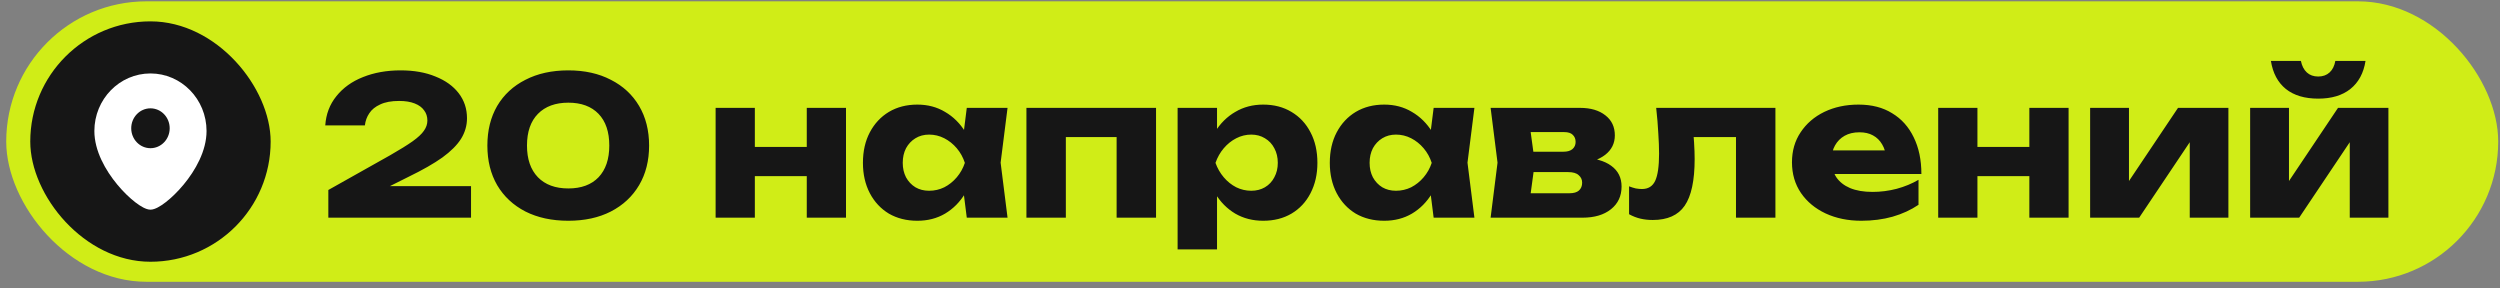
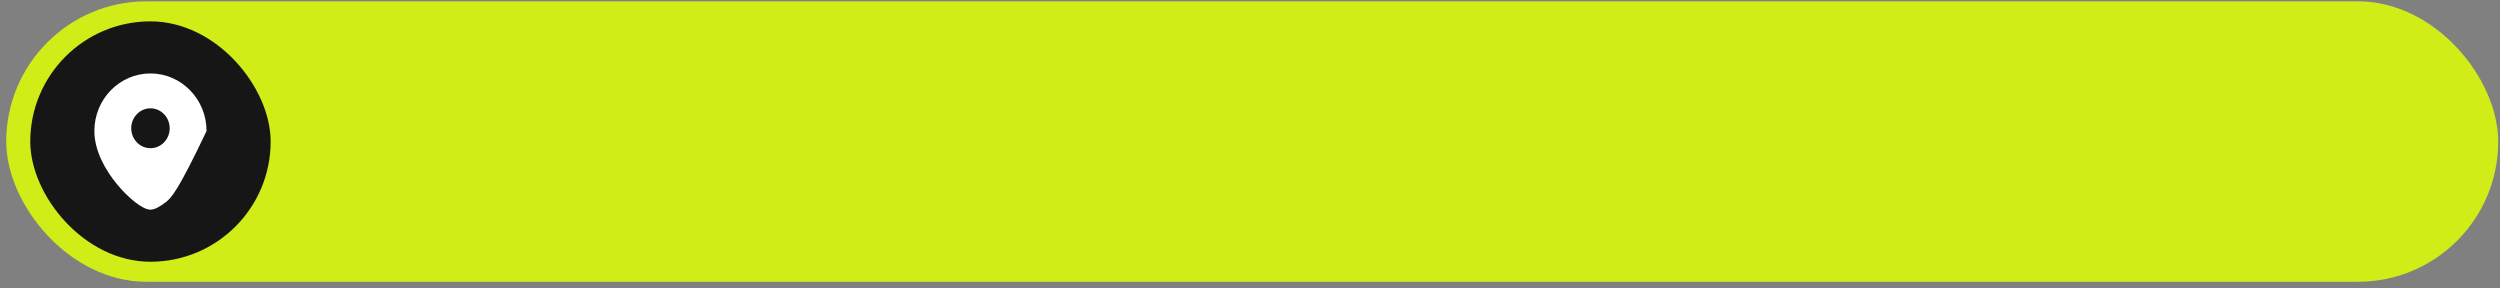
<svg xmlns="http://www.w3.org/2000/svg" width="312" height="36" viewBox="0 0 312 36" fill="none">
  <rect x="0" y="0" width="312" height="36" fill="#808080" stroke="none" />
  <rect x="0.777" y="0.166" width="311" height="35" rx="17.5" fill="#D0ED17" />
  <rect x="3.777" y="2.666" width="30" height="30" rx="15" fill="#161616" />
-   <path fill-rule="evenodd" clip-rule="evenodd" d="M11.777 16.353C11.777 12.378 14.917 9.166 18.777 9.166C22.637 9.166 25.777 12.378 25.777 16.353C25.777 18.826 24.386 21.266 22.912 23.042C22.166 23.941 21.374 24.7 20.676 25.24C20.327 25.509 19.992 25.731 19.69 25.889C19.406 26.037 19.082 26.166 18.777 26.166C18.472 26.166 18.148 26.037 17.865 25.889C17.562 25.731 17.227 25.509 16.879 25.24C16.18 24.7 15.389 23.941 14.643 23.042C13.168 21.266 11.777 18.826 11.777 16.353ZM18.777 18.495C17.452 18.495 16.377 17.381 16.377 16.008C16.377 14.633 17.452 13.52 18.777 13.52C20.103 13.52 21.177 14.633 21.177 16.008C21.177 17.381 20.103 18.495 18.777 18.495Z" fill="white" />
-   <path d="M40.593 15.646C40.689 14.238 41.153 13.022 41.985 11.998C42.817 10.958 43.921 10.166 45.297 9.622C46.689 9.062 48.257 8.782 50.001 8.782C51.665 8.782 53.113 9.038 54.345 9.55C55.593 10.046 56.561 10.742 57.249 11.638C57.937 12.534 58.281 13.574 58.281 14.758C58.281 15.67 58.033 16.526 57.537 17.326C57.041 18.11 56.265 18.886 55.209 19.654C54.153 20.406 52.769 21.198 51.057 22.03L46.113 24.502L45.921 23.23H58.785V27.166H40.977V23.71L48.705 19.366C49.905 18.678 50.833 18.102 51.489 17.638C52.161 17.158 52.633 16.718 52.905 16.318C53.193 15.918 53.337 15.494 53.337 15.046C53.337 14.55 53.201 14.126 52.929 13.774C52.673 13.406 52.281 13.118 51.753 12.91C51.225 12.702 50.577 12.598 49.809 12.598C48.849 12.598 48.065 12.742 47.457 13.03C46.849 13.302 46.393 13.67 46.089 14.134C45.785 14.582 45.601 15.086 45.537 15.646H40.593ZM70.928 27.55C68.88 27.55 67.096 27.166 65.576 26.398C64.056 25.614 62.88 24.518 62.048 23.11C61.232 21.702 60.824 20.054 60.824 18.166C60.824 16.278 61.232 14.63 62.048 13.222C62.88 11.814 64.056 10.726 65.576 9.958C67.096 9.174 68.88 8.782 70.928 8.782C72.96 8.782 74.728 9.174 76.232 9.958C77.752 10.726 78.928 11.814 79.76 13.222C80.592 14.63 81.008 16.278 81.008 18.166C81.008 20.054 80.592 21.702 79.76 23.11C78.928 24.518 77.752 25.614 76.232 26.398C74.728 27.166 72.96 27.55 70.928 27.55ZM70.928 23.518C72.544 23.518 73.8 23.054 74.696 22.126C75.592 21.182 76.04 19.862 76.04 18.166C76.04 16.454 75.592 15.134 74.696 14.206C73.8 13.278 72.544 12.814 70.928 12.814C69.312 12.814 68.048 13.278 67.136 14.206C66.224 15.134 65.768 16.454 65.768 18.166C65.768 19.862 66.224 21.182 67.136 22.126C68.048 23.054 69.312 23.518 70.928 23.518ZM89.309 13.462H94.205V27.166H89.309V13.462ZM100.685 13.462L105.581 13.462V27.166H100.685V13.462ZM92.141 18.334H102.533V21.982H92.141V18.334ZM120.654 27.166L120.03 22.222L120.678 20.326L120.03 18.43L120.654 13.462H125.742L124.878 20.302L125.742 27.166H120.654ZM121.806 20.326C121.582 21.766 121.134 23.03 120.462 24.118C119.806 25.206 118.966 26.054 117.942 26.662C116.934 27.254 115.782 27.55 114.486 27.55C113.142 27.55 111.958 27.254 110.934 26.662C109.926 26.054 109.134 25.206 108.558 24.118C107.982 23.014 107.694 21.75 107.694 20.326C107.694 18.87 107.982 17.598 108.558 16.51C109.134 15.422 109.926 14.574 110.934 13.966C111.958 13.358 113.142 13.054 114.486 13.054C115.782 13.054 116.934 13.358 117.942 13.966C118.966 14.558 119.814 15.398 120.486 16.486C121.158 17.558 121.598 18.838 121.806 20.326ZM112.662 20.326C112.662 20.998 112.798 21.598 113.07 22.126C113.358 22.654 113.75 23.07 114.246 23.374C114.742 23.662 115.31 23.806 115.95 23.806C116.622 23.806 117.254 23.662 117.846 23.374C118.438 23.07 118.958 22.654 119.406 22.126C119.854 21.598 120.19 20.998 120.414 20.326C120.19 19.638 119.854 19.03 119.406 18.502C118.958 17.974 118.438 17.558 117.846 17.254C117.254 16.95 116.622 16.798 115.95 16.798C115.31 16.798 114.742 16.95 114.246 17.254C113.75 17.558 113.358 17.974 113.07 18.502C112.798 19.03 112.662 19.638 112.662 20.326ZM144.274 13.462V27.166H139.354V14.878L141.61 17.11H130.762L133.018 14.878V27.166H128.098V13.462H144.274ZM146.965 13.462H151.885V17.398L151.669 17.974V21.814L151.885 22.942V31.126H146.965V13.462ZM150.325 20.326C150.533 18.838 150.965 17.558 151.621 16.486C152.293 15.398 153.141 14.558 154.165 13.966C155.189 13.358 156.349 13.054 157.645 13.054C158.989 13.054 160.165 13.358 161.173 13.966C162.197 14.574 162.989 15.422 163.549 16.51C164.125 17.598 164.413 18.87 164.413 20.326C164.413 21.75 164.125 23.014 163.549 24.118C162.989 25.206 162.197 26.054 161.173 26.662C160.165 27.254 158.989 27.55 157.645 27.55C156.349 27.55 155.189 27.254 154.165 26.662C153.141 26.054 152.301 25.206 151.645 24.118C150.989 23.03 150.549 21.766 150.325 20.326ZM159.469 20.326C159.469 19.638 159.325 19.03 159.037 18.502C158.765 17.974 158.373 17.558 157.861 17.254C157.365 16.95 156.797 16.798 156.157 16.798C155.501 16.798 154.877 16.95 154.285 17.254C153.693 17.558 153.173 17.974 152.725 18.502C152.277 19.03 151.933 19.638 151.693 20.326C151.933 20.998 152.277 21.598 152.725 22.126C153.173 22.654 153.693 23.07 154.285 23.374C154.877 23.662 155.501 23.806 156.157 23.806C156.797 23.806 157.365 23.662 157.861 23.374C158.373 23.07 158.765 22.654 159.037 22.126C159.325 21.598 159.469 20.998 159.469 20.326ZM178.919 27.166L178.295 22.222L178.943 20.326L178.295 18.43L178.919 13.462H184.007L183.143 20.302L184.007 27.166H178.919ZM180.071 20.326C179.847 21.766 179.399 23.03 178.727 24.118C178.071 25.206 177.231 26.054 176.207 26.662C175.199 27.254 174.047 27.55 172.751 27.55C171.407 27.55 170.223 27.254 169.199 26.662C168.191 26.054 167.399 25.206 166.823 24.118C166.247 23.014 165.959 21.75 165.959 20.326C165.959 18.87 166.247 17.598 166.823 16.51C167.399 15.422 168.191 14.574 169.199 13.966C170.223 13.358 171.407 13.054 172.751 13.054C174.047 13.054 175.199 13.358 176.207 13.966C177.231 14.558 178.079 15.398 178.751 16.486C179.423 17.558 179.863 18.838 180.071 20.326ZM170.927 20.326C170.927 20.998 171.063 21.598 171.335 22.126C171.623 22.654 172.015 23.07 172.511 23.374C173.007 23.662 173.575 23.806 174.215 23.806C174.887 23.806 175.519 23.662 176.111 23.374C176.703 23.07 177.223 22.654 177.671 22.126C178.119 21.598 178.455 20.998 178.679 20.326C178.455 19.638 178.119 19.03 177.671 18.502C177.223 17.974 176.703 17.558 176.111 17.254C175.519 16.95 174.887 16.798 174.215 16.798C173.575 16.798 173.007 16.95 172.511 17.254C172.015 17.558 171.623 17.974 171.335 18.502C171.063 19.03 170.927 19.638 170.927 20.326ZM186.028 27.166L186.892 20.302L186.028 13.462H197.188C198.516 13.462 199.572 13.774 200.356 14.398C201.14 15.006 201.532 15.838 201.532 16.894C201.532 17.886 201.132 18.694 200.332 19.318C199.548 19.926 198.46 20.302 197.068 20.446L197.38 19.654C198.996 19.718 200.228 20.062 201.076 20.686C201.94 21.31 202.372 22.174 202.372 23.278C202.372 24.462 201.932 25.406 201.052 26.11C200.172 26.814 198.988 27.166 197.5 27.166H186.028ZM190.756 26.134L188.86 24.118H195.868C196.396 24.118 196.788 24.006 197.044 23.782C197.316 23.542 197.452 23.214 197.452 22.798C197.452 22.414 197.308 22.102 197.02 21.862C196.748 21.606 196.308 21.478 195.7 21.478H189.82V18.934H195.124C195.62 18.934 195.996 18.822 196.252 18.598C196.508 18.374 196.636 18.078 196.636 17.71C196.636 17.342 196.516 17.046 196.276 16.822C196.052 16.598 195.7 16.486 195.22 16.486H188.884L190.756 14.494L191.548 20.302L190.756 26.134ZM206.692 13.462H221.572V27.166H216.652V14.854L218.908 17.11H209.14L211.204 15.214C211.3 16.158 211.372 17.014 211.42 17.782C211.468 18.55 211.492 19.238 211.492 19.846C211.492 22.534 211.076 24.478 210.244 25.678C209.428 26.862 208.1 27.454 206.26 27.454C205.716 27.454 205.204 27.398 204.724 27.286C204.244 27.174 203.772 26.99 203.308 26.734V23.254C203.596 23.366 203.876 23.454 204.148 23.518C204.436 23.566 204.692 23.59 204.916 23.59C205.7 23.59 206.252 23.246 206.572 22.558C206.892 21.87 207.052 20.742 207.052 19.174C207.052 18.422 207.02 17.574 206.956 16.63C206.908 15.67 206.82 14.614 206.692 13.462ZM232.302 27.55C230.638 27.55 229.15 27.246 227.838 26.638C226.542 26.03 225.518 25.182 224.766 24.094C224.014 22.99 223.638 21.71 223.638 20.254C223.638 18.83 223.998 17.582 224.718 16.51C225.438 15.422 226.422 14.574 227.67 13.966C228.934 13.358 230.358 13.054 231.942 13.054C233.59 13.054 234.99 13.414 236.142 14.134C237.31 14.838 238.206 15.838 238.83 17.134C239.47 18.43 239.79 19.958 239.79 21.718H227.598V18.766H237.03L235.422 19.798C235.358 19.094 235.182 18.502 234.894 18.022C234.606 17.526 234.222 17.15 233.742 16.894C233.278 16.638 232.718 16.51 232.062 16.51C231.342 16.51 230.726 16.654 230.214 16.942C229.702 17.23 229.302 17.63 229.014 18.142C228.726 18.638 228.582 19.222 228.582 19.894C228.582 20.758 228.774 21.494 229.158 22.102C229.558 22.694 230.134 23.15 230.886 23.47C231.654 23.79 232.59 23.95 233.694 23.95C234.702 23.95 235.702 23.822 236.694 23.566C237.702 23.294 238.614 22.918 239.43 22.438V25.558C238.486 26.198 237.406 26.694 236.19 27.046C234.99 27.382 233.694 27.55 232.302 27.55ZM241.887 13.462H246.783V27.166H241.887V13.462ZM253.263 13.462H258.159V27.166H253.263V13.462ZM244.719 18.334H255.111V21.982H244.719V18.334ZM260.848 27.166V13.462H265.696V24.502L264.64 24.166L271.816 13.462H278.104V27.166H273.28V15.814L274.336 16.174L266.968 27.166H260.848ZM280.817 27.166V13.462H285.665V24.502L284.609 24.166L291.785 13.462H298.073V27.166H293.249V15.814L294.305 16.174L286.937 27.166H280.817ZM289.313 12.31C287.633 12.31 286.289 11.91 285.281 11.11C284.273 10.294 283.649 9.126 283.409 7.606H287.153C287.281 8.23 287.529 8.71 287.897 9.046C288.265 9.382 288.737 9.55 289.313 9.55C289.889 9.55 290.361 9.382 290.729 9.046C291.097 8.71 291.337 8.23 291.449 7.606H295.217C294.977 9.126 294.345 10.294 293.321 11.11C292.313 11.91 290.977 12.31 289.313 12.31Z" fill="#161616" />
+   <path fill-rule="evenodd" clip-rule="evenodd" d="M11.777 16.353C11.777 12.378 14.917 9.166 18.777 9.166C22.637 9.166 25.777 12.378 25.777 16.353C22.166 23.941 21.374 24.7 20.676 25.24C20.327 25.509 19.992 25.731 19.69 25.889C19.406 26.037 19.082 26.166 18.777 26.166C18.472 26.166 18.148 26.037 17.865 25.889C17.562 25.731 17.227 25.509 16.879 25.24C16.18 24.7 15.389 23.941 14.643 23.042C13.168 21.266 11.777 18.826 11.777 16.353ZM18.777 18.495C17.452 18.495 16.377 17.381 16.377 16.008C16.377 14.633 17.452 13.52 18.777 13.52C20.103 13.52 21.177 14.633 21.177 16.008C21.177 17.381 20.103 18.495 18.777 18.495Z" fill="white" />
</svg>